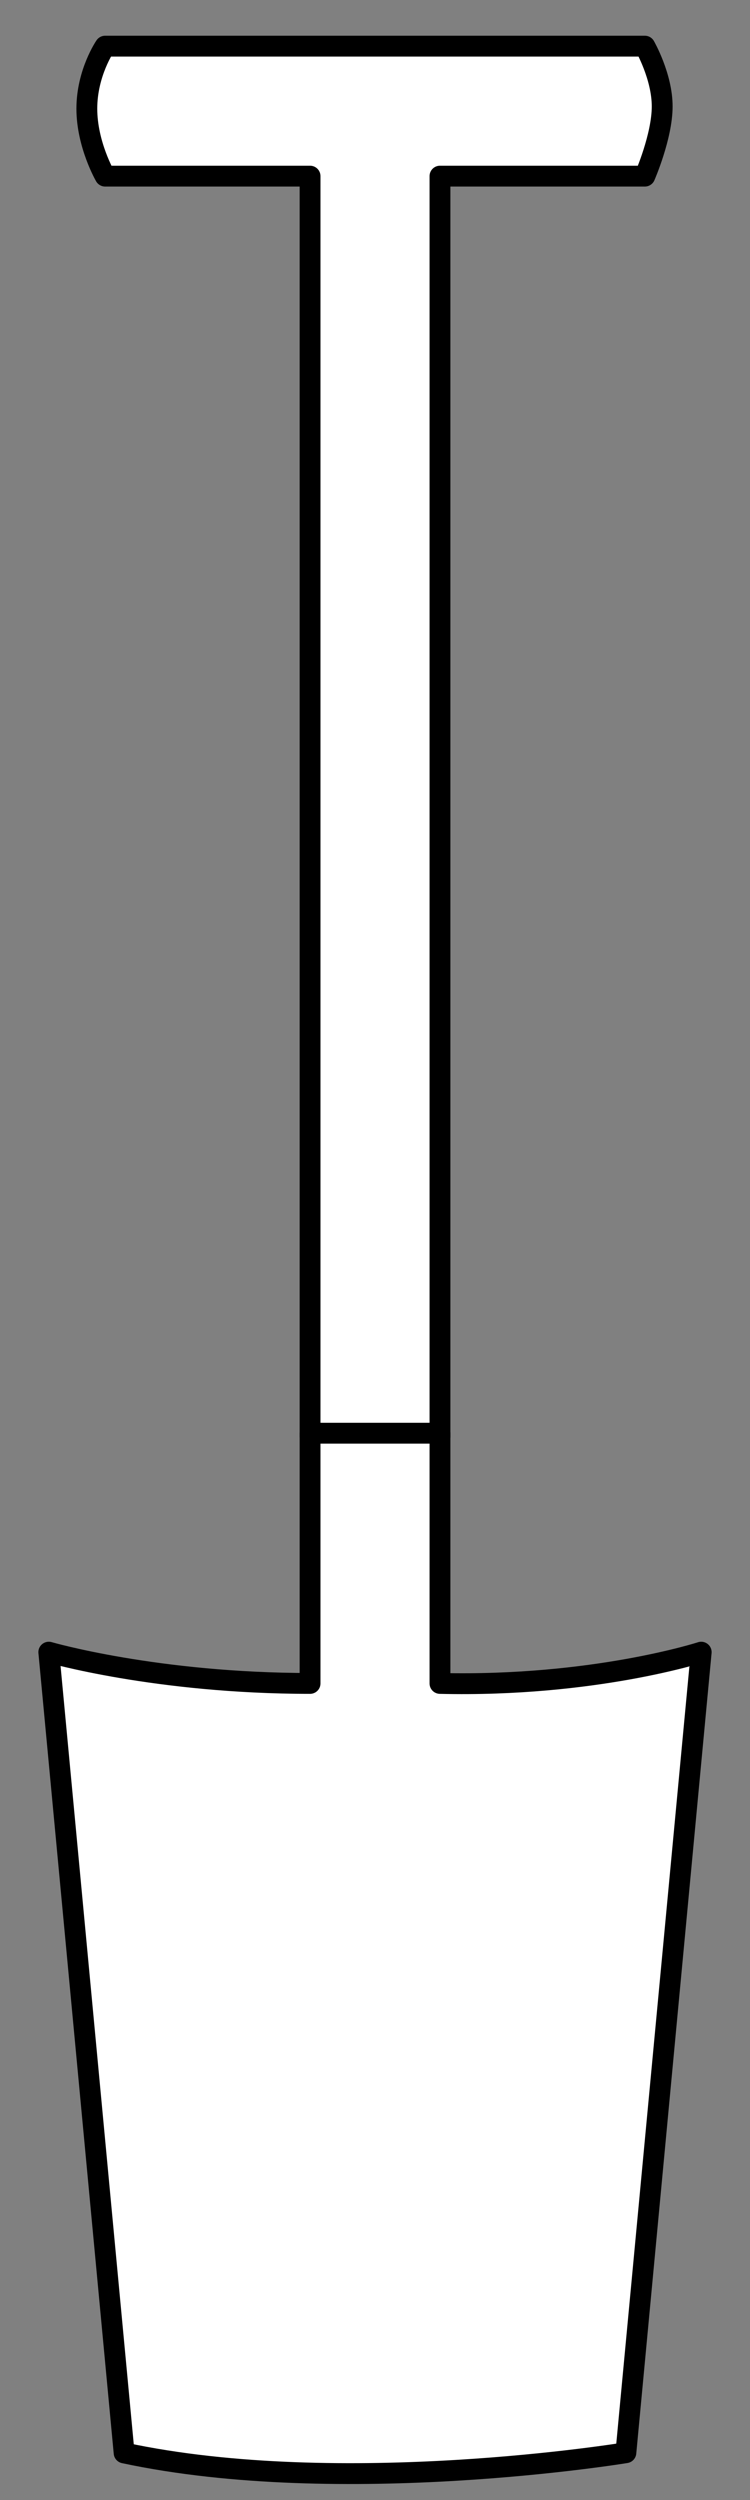
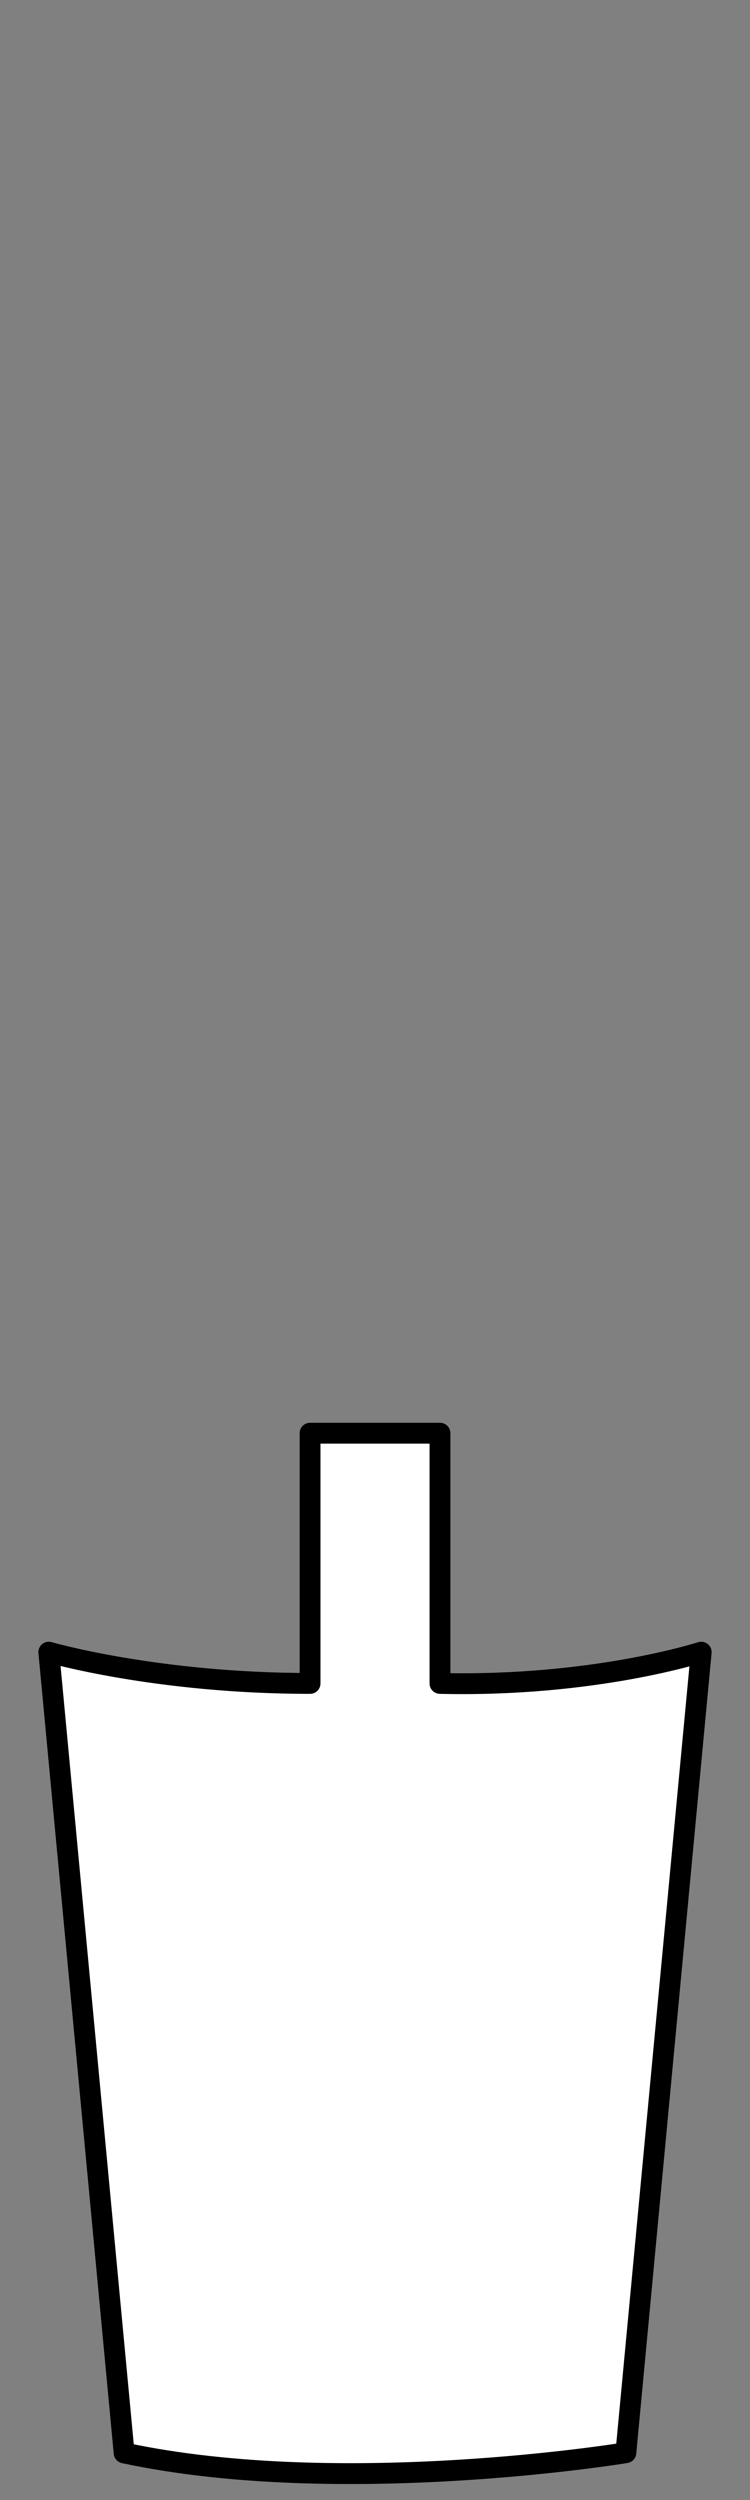
<svg xmlns="http://www.w3.org/2000/svg" version="1.1" viewBox="58.5 58.718 108 359.782" width="108" height="359.782">
  <rect x="58.5" y="58.718" width="108" height="359.782" fill="#808080" stroke="none" />
  <defs>
    <clipPath id="artboard_clip_path">
      <path d="M 58.5 58.718 L 166.5 58.718 L 166.5 418.5 L 58.5 418.5 Z" />
    </clipPath>
  </defs>
  <g id="Shovel_(1)" stroke-dasharray="none" stroke="none" fill="none" stroke-opacity="1" fill-opacity="1">
    <title>Shovel (1)</title>
    <g id="Shovel_(1)_Layer_2" clip-path="url(#artboard_clip_path)">
      <title>Layer 2</title>
      <g id="Group_26">
        <g id="Graphic_8">
-           <path d="M 103.149 265.488 L 121.856 265.488 L 121.856 84.066 L 151.357 84.066 C 151.357 84.066 153.855 78.35 153.855 74.031 C 153.855 69.711 151.357 65.359 151.357 65.359 L 73.643 65.359 C 73.643 65.359 71.004 69.191 71.004 74.355 C 71.004 79.519 73.643 84.066 73.643 84.066 L 103.149 84.066 Z" fill="#FFFFFF" />
-           <path d="M 103.149 265.488 L 121.856 265.488 L 121.856 84.066 L 151.357 84.066 C 151.357 84.066 153.855 78.35 153.855 74.031 C 153.855 69.711 151.357 65.359 151.357 65.359 L 73.643 65.359 C 73.643 65.359 71.004 69.191 71.004 74.355 C 71.004 79.519 73.643 84.066 73.643 84.066 L 103.149 84.066 Z" stroke="black" stroke-linecap="butt" stroke-linejoin="round" stroke-width="3" />
-         </g>
+           </g>
        <g id="Graphic_7">
          <path d="M 103.149 264.968 L 103.149 300.977 C 81 300.977 65.527 296.477 65.527 296.477 L 76.373 411.714 C 107.745 418.427 148.627 411.682 148.627 411.682 L 159.473 296.477 C 159.473 296.477 144 301.5 121.856 300.977 L 121.856 264.968 Z" fill="#FFFFFF" />
          <path d="M 103.149 264.968 L 103.149 300.977 C 81 300.977 65.527 296.477 65.527 296.477 L 76.373 411.714 C 107.745 418.427 148.627 411.682 148.627 411.682 L 159.473 296.477 C 159.473 296.477 144 301.5 121.856 300.977 L 121.856 264.968 Z" stroke="black" stroke-linecap="butt" stroke-linejoin="round" stroke-width="3" />
        </g>
      </g>
    </g>
  </g>
</svg>